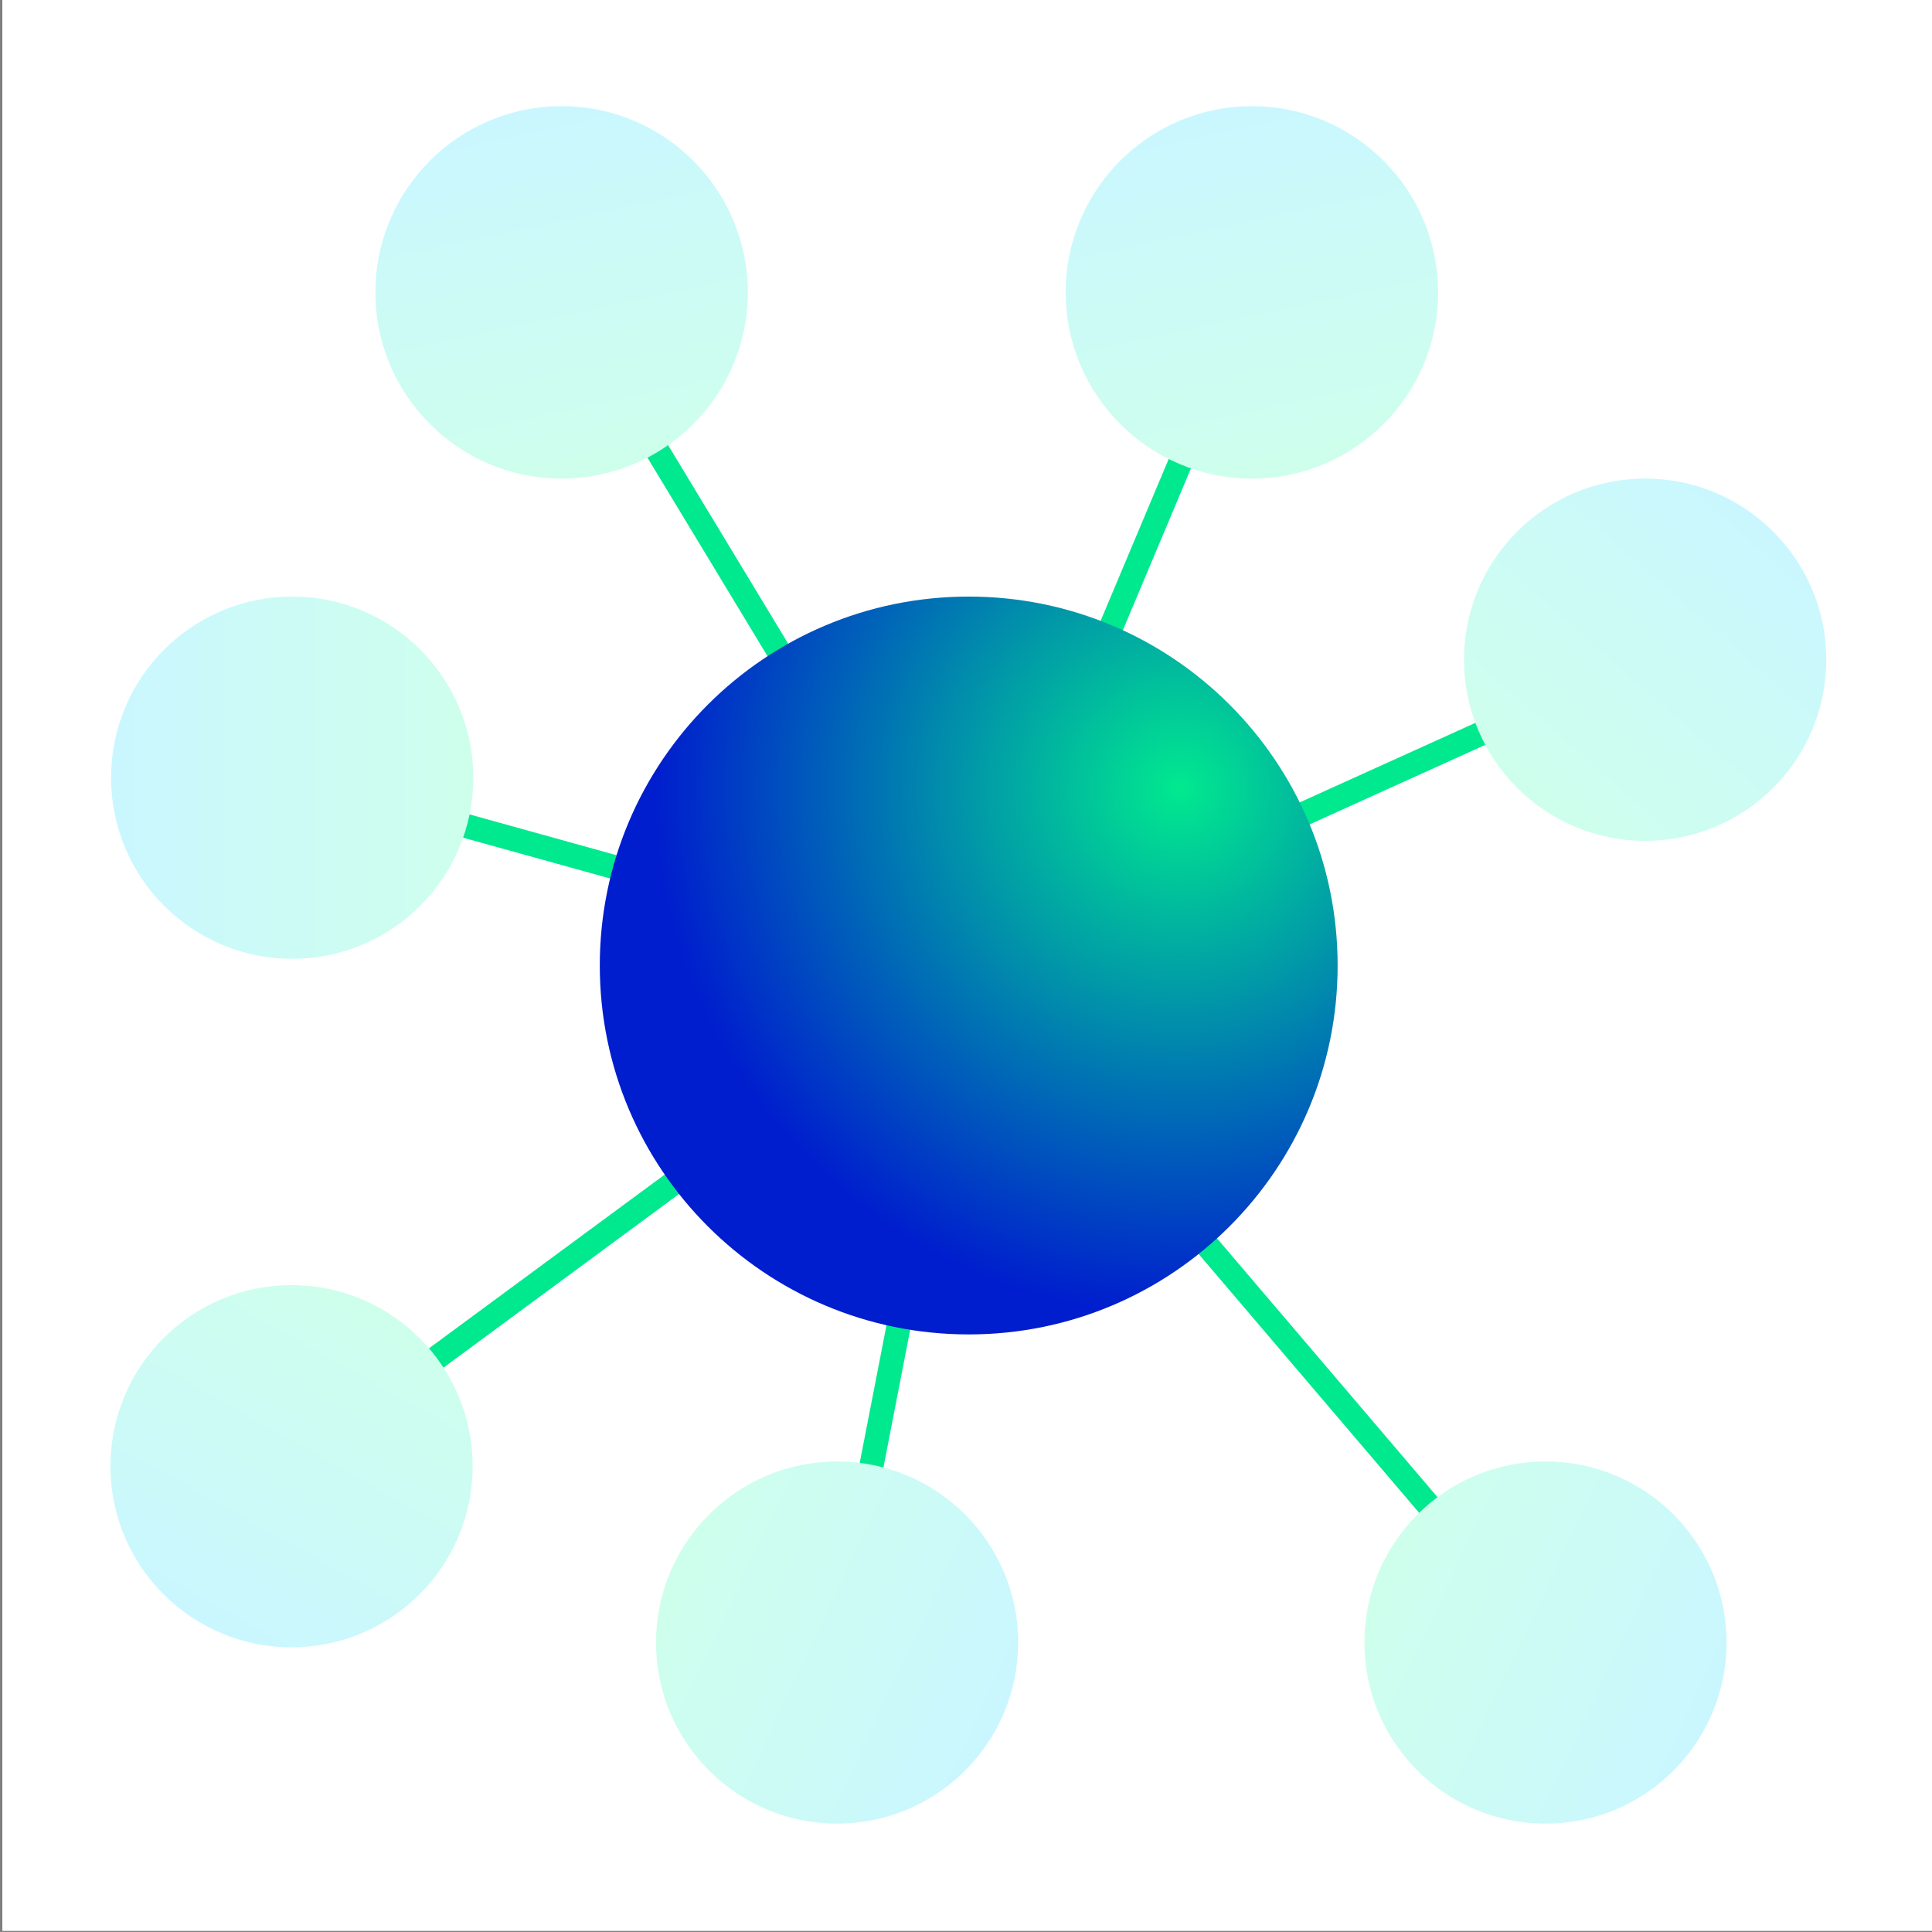
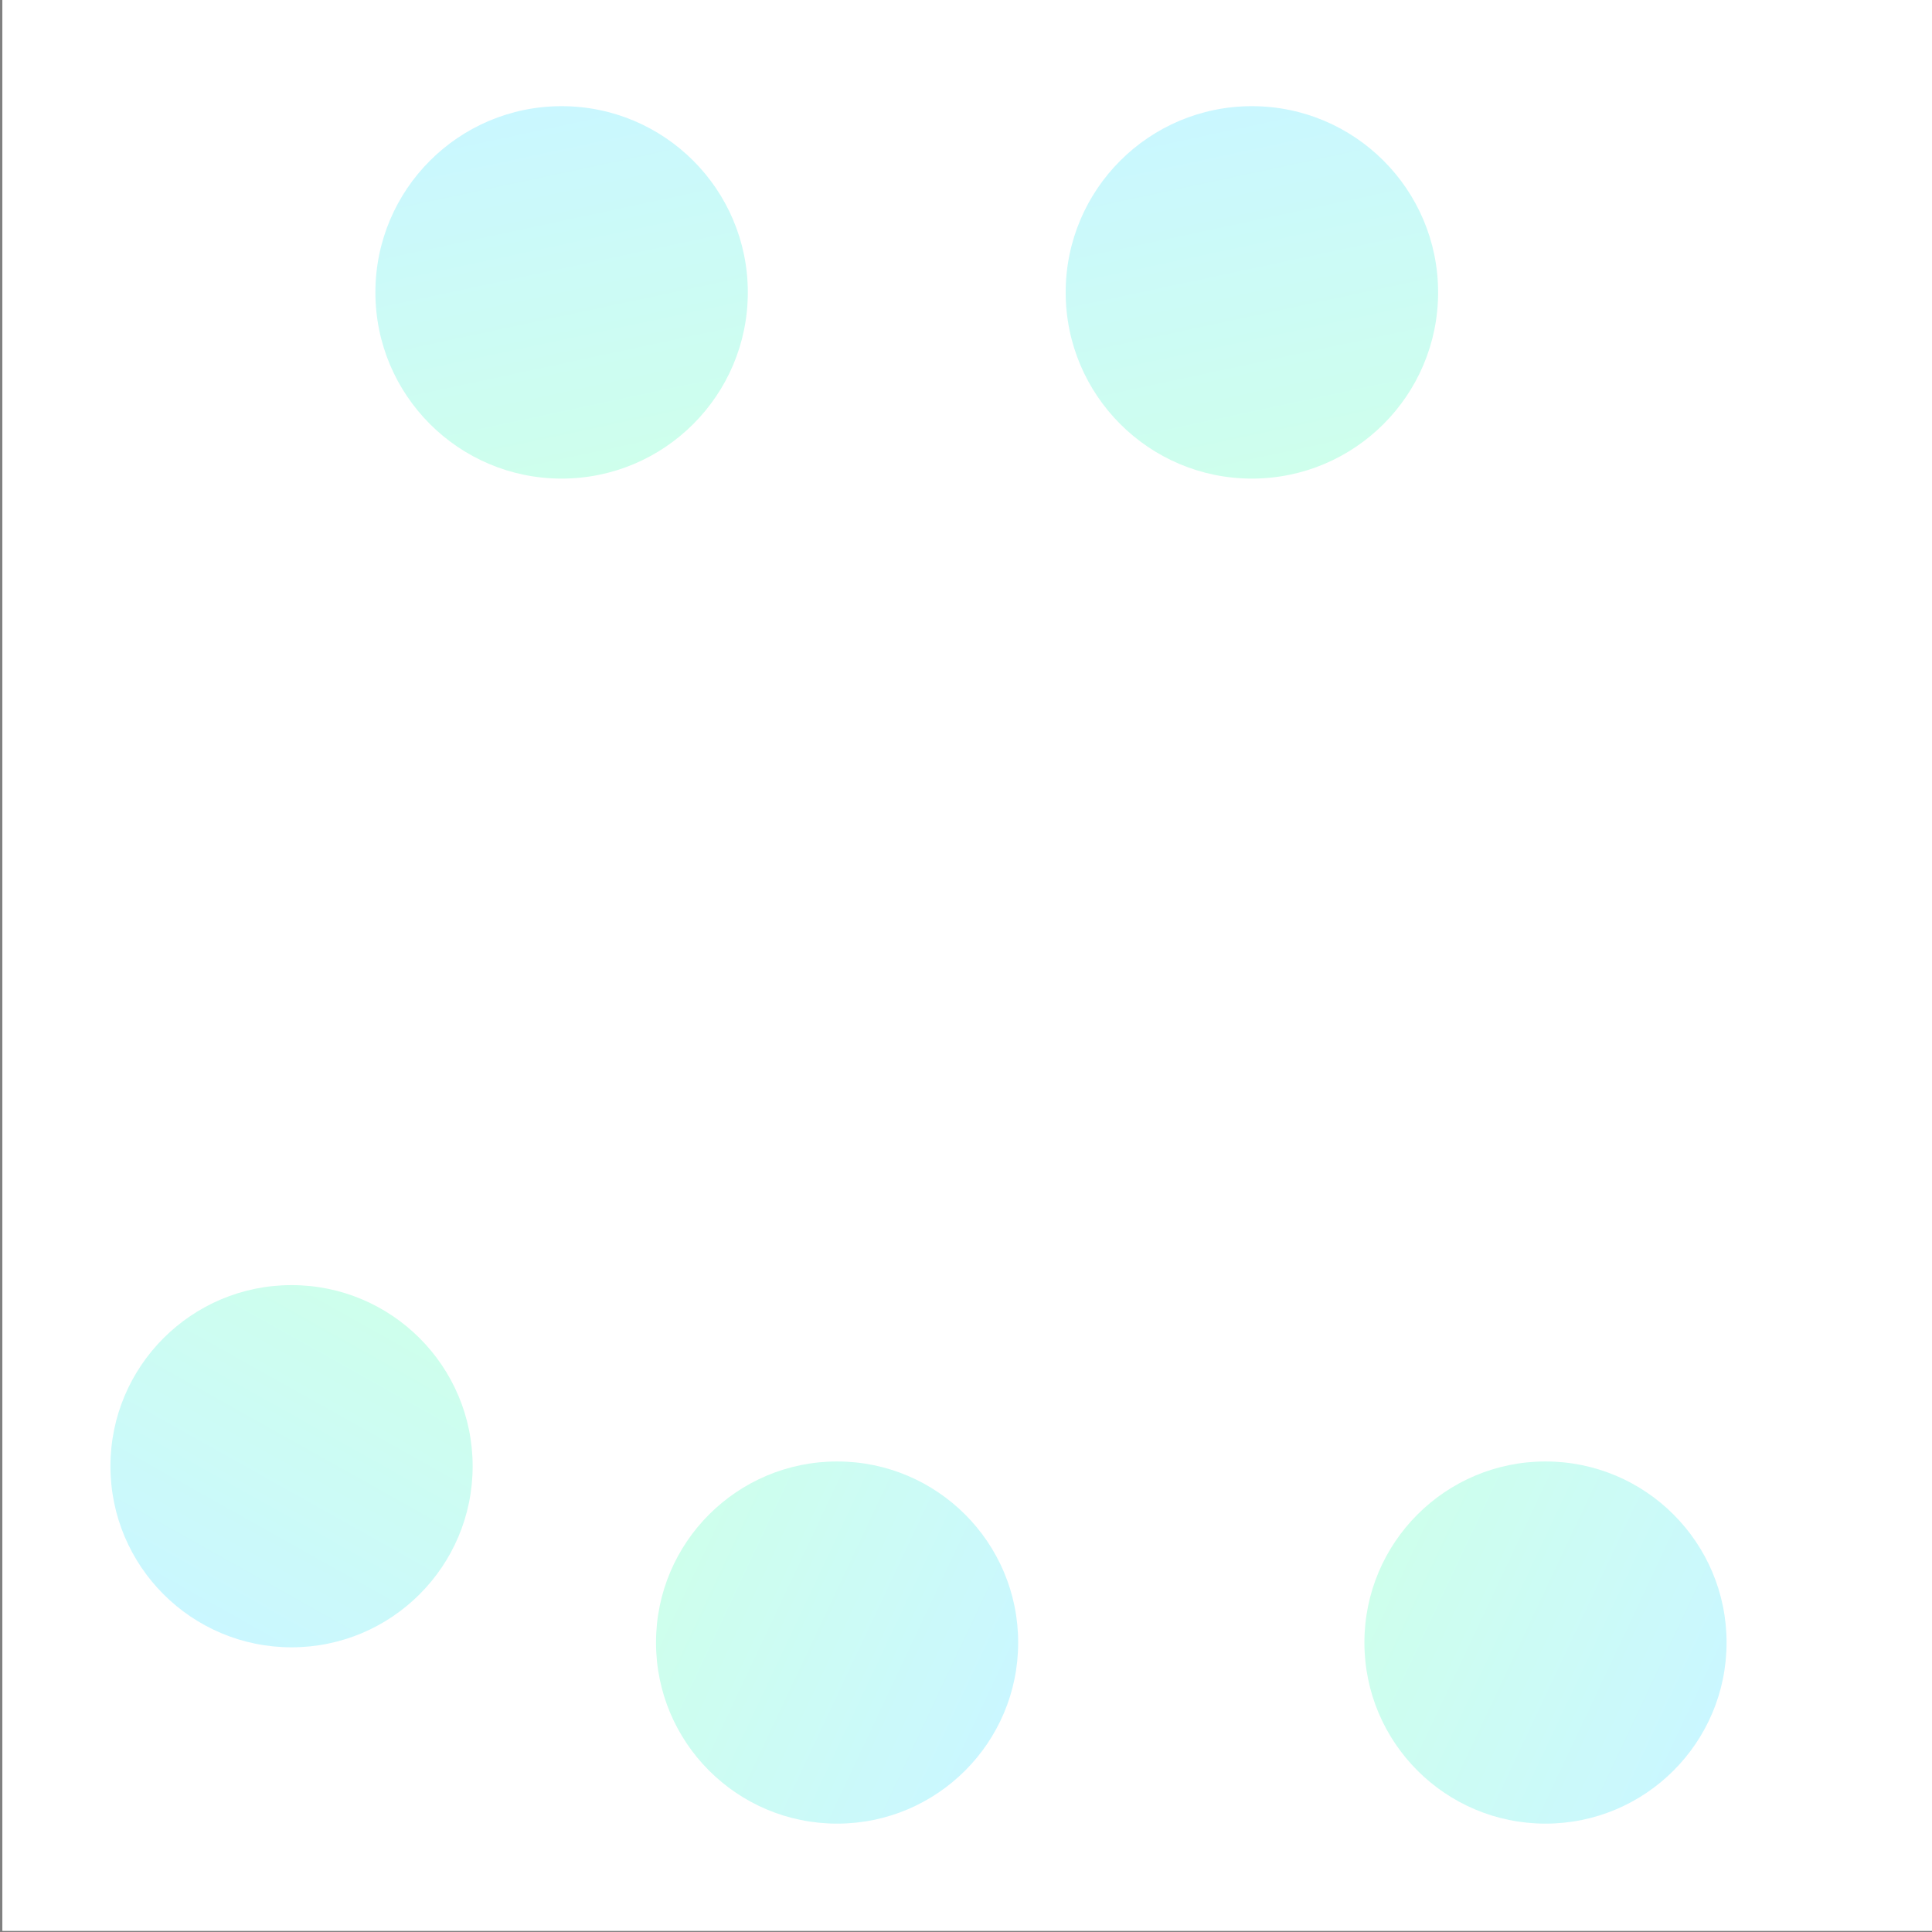
<svg xmlns="http://www.w3.org/2000/svg" id="Ebene_1" version="1.1" viewBox="0 0 320 320">
  <rect x="0" y="0" width="320" height="320" fill="#808080" stroke="none" />
  <defs>
    <linearGradient id="Unbenannter_Verlauf" x1="18.395" x2="78.395" y1="191.188" y2="191.188" data-name="Unbenannter Verlauf" gradientTransform="matrix(1 0 0 -1 0 320)" gradientUnits="userSpaceOnUse">
      <stop offset="0" stop-color="#caf7ff" />
      <stop offset="1" stop-color="#ceffec" />
    </linearGradient>
    <linearGradient id="Unbenannter_Verlauf_2" x1="-126.768" x2="-66.77" y1="691.431" y2="691.431" data-name="Unbenannter Verlauf 2" gradientTransform="scale(-1 1) rotate(-25.248 -1112.617 837.186)" gradientUnits="userSpaceOnUse">
      <stop offset="0" stop-color="#caf7ff" />
      <stop offset="1" stop-color="#ceffec" />
    </linearGradient>
    <linearGradient id="Unbenannter_Verlauf_3" x1="-20.644" x2="39.355" y1="741.478" y2="741.478" data-name="Unbenannter Verlauf 3" gradientTransform="scale(-1 1) rotate(-25.248 -1112.617 837.186)" gradientUnits="userSpaceOnUse">
      <stop offset="0" stop-color="#caf7ff" />
      <stop offset="1" stop-color="#ceffec" />
    </linearGradient>
    <linearGradient id="Unbenannter_Verlauf_4" x1="190.947" x2="250.948" y1="630.965" y2="630.965" data-name="Unbenannter Verlauf 4" gradientTransform="scale(-1 1) rotate(48.682 550.842 -175.264)" gradientUnits="userSpaceOnUse">
      <stop offset="0" stop-color="#caf7ff" />
      <stop offset="1" stop-color="#ceffec" />
    </linearGradient>
    <linearGradient id="Unbenannter_Verlauf_5" x1="-217.2" x2="-157.21" y1="340.14" y2="340.14" data-name="Unbenannter Verlauf 5" gradientTransform="scale(1 -1) rotate(60.718 428.2 249.67)" gradientUnits="userSpaceOnUse">
      <stop offset="0" stop-color="#caf7ff" />
      <stop offset="1" stop-color="#ceffec" />
    </linearGradient>
    <linearGradient id="Unbenannter_Verlauf_6" x1="267.033" x2="328.73" y1="434.897" y2="434.897" data-name="Unbenannter Verlauf 6" gradientTransform="scale(1 -1) rotate(-77.942 -46.12 249.189)" gradientUnits="userSpaceOnUse">
      <stop offset="0" stop-color="#caf7ff" />
      <stop offset="1" stop-color="#ceffec" />
    </linearGradient>
    <linearGradient id="Unbenannter_Verlauf_7" x1="243.149" x2="304.845" y1="323.087" y2="323.087" data-name="Unbenannter Verlauf 7" gradientTransform="scale(1 -1) rotate(-77.942 -46.12 249.189)" gradientUnits="userSpaceOnUse">
      <stop offset="0" stop-color="#caf7ff" />
      <stop offset="1" stop-color="#ceffec" />
    </linearGradient>
    <radialGradient id="Unbenannter_Verlauf_8" cx="-808.154" cy="-385.902" r="1" data-name="Unbenannter Verlauf 8" fx="-808.154" fy="-385.902" gradientTransform="rotate(-180 -35193.601 -16786.649) scale(87.338)" gradientUnits="userSpaceOnUse">
      <stop offset="0" stop-color="#01e98f" />
      <stop offset="1" stop-color="#001dce" />
    </radialGradient>
    <style>.st3{fill:none;stroke:#01e98f;stroke-width:4px}</style>
  </defs>
  <path fill="#fff" d="M.39-.181h320v320H.39z" />
-   <path d="m93.02 48.428 67.428 111.489M160.448 159.917 48.395 128.812M258.73 275.28l-98.282-115.363-21.799 112.141M160.448 159.917l115.876-52.464M160.448 159.917 43.066 246.442M160.448 159.917l46.905-111.489" class="st3" />
-   <circle cx="48.395" cy="128.812" r="30" fill="url(#Unbenannter_Verlauf)" />
  <circle cx="255.982" cy="272.058" r="29.992" fill="url(#Unbenannter_Verlauf_2)" />
  <circle cx="138.649" cy="272.058" r="29.992" fill="url(#Unbenannter_Verlauf_3)" />
-   <circle cx="272.491" cy="109.269" r="30" fill="url(#Unbenannter_Verlauf_4)" />
  <circle cx="48.29" cy="242.851" r="29.995" fill="url(#Unbenannter_Verlauf_5)" />
  <circle cx="207.353" cy="48.428" r="30.842" fill="url(#Unbenannter_Verlauf_6)" />
  <circle cx="93.02" cy="48.428" r="30.842" fill="url(#Unbenannter_Verlauf_7)" />
-   <path fill="url(#Unbenannter_Verlauf_8)" d="M160.449 221.022c33.747 0 61.105-27.358 61.105-61.105s-27.358-61.105-61.105-61.105-61.105 27.358-61.105 61.105 27.357 61.105 61.105 61.105Z" />
</svg>